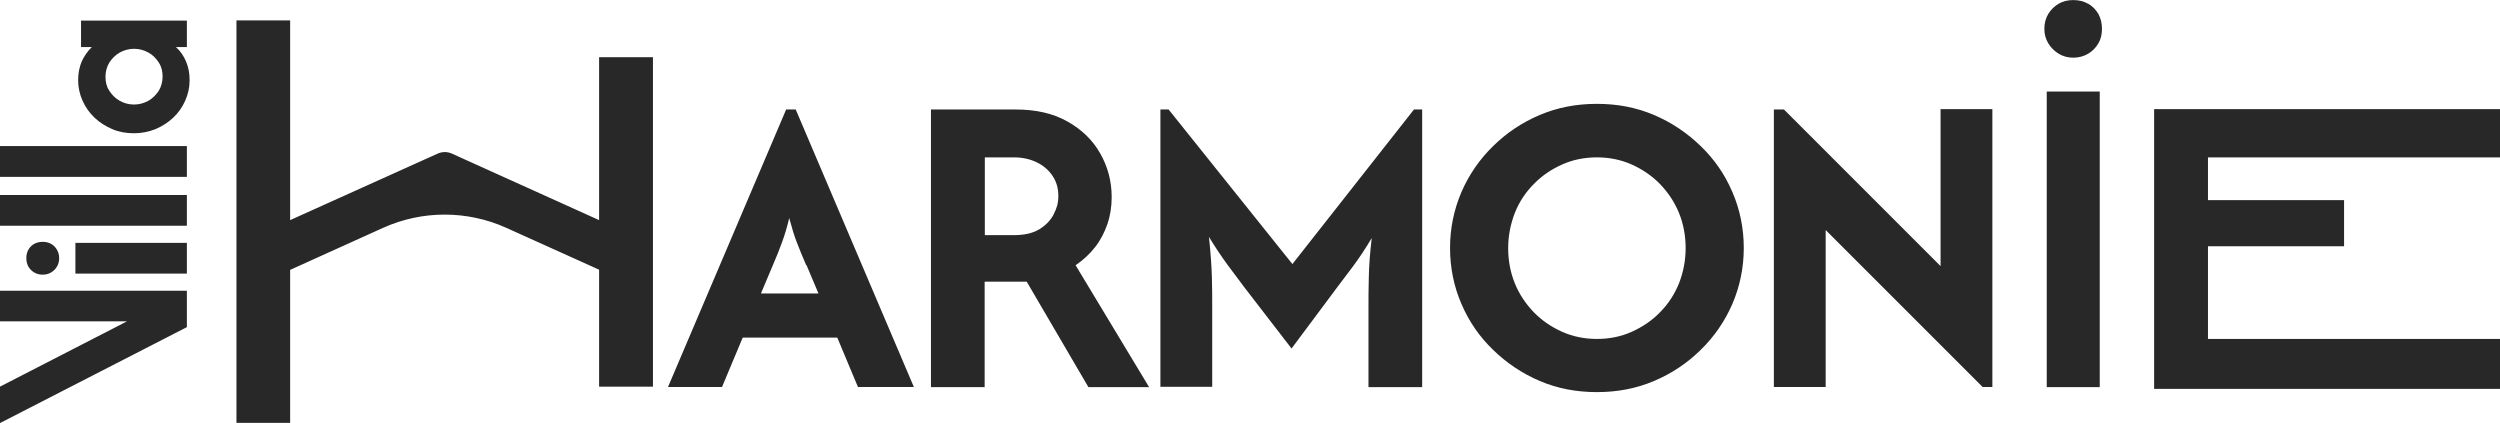
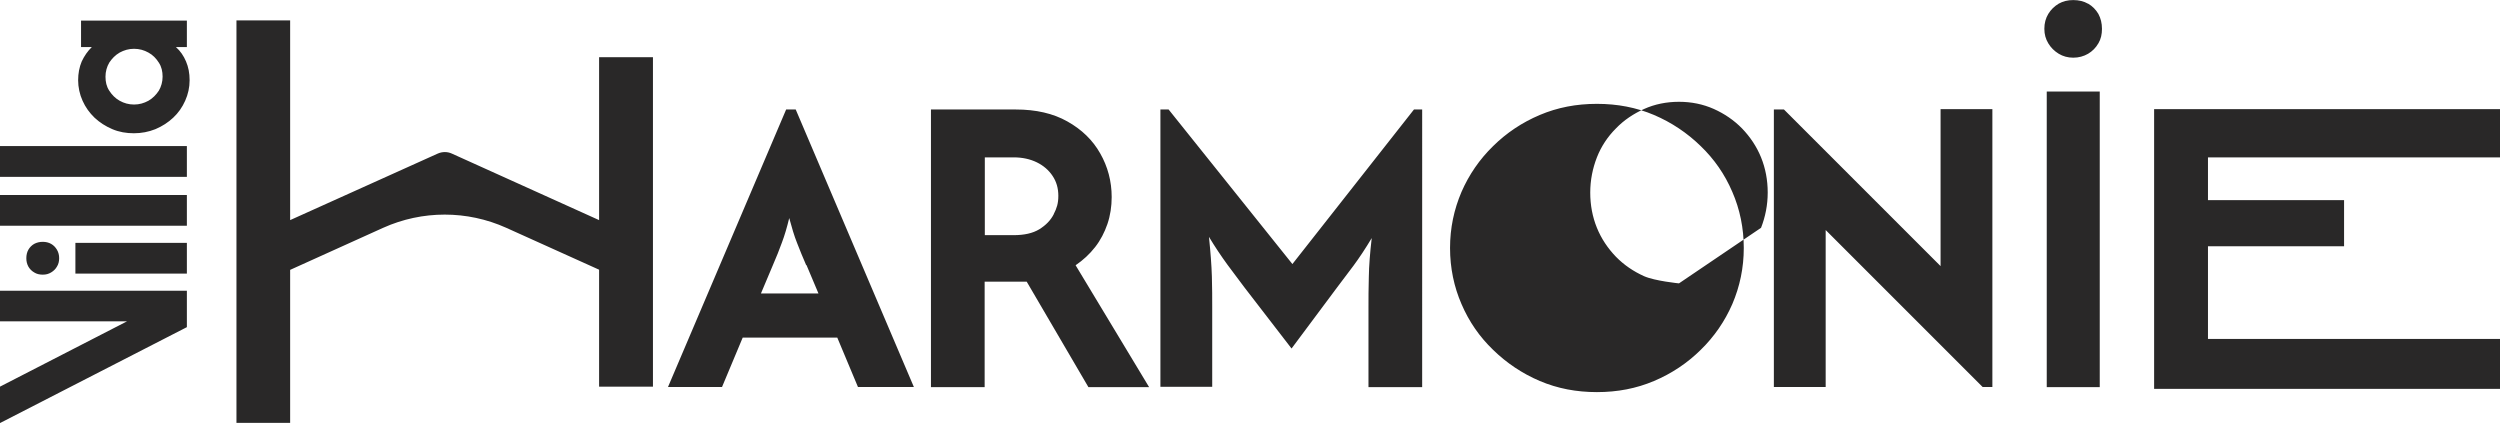
<svg xmlns="http://www.w3.org/2000/svg" id="Calque_1" width="515.8mm" height="87.3mm" viewBox="0 0 1462.2 247.4">
-   <path fill="#292828" d="M20 159.3c1.4.9 3.1 1.3 5 1.3s3.4-.4 4.9-1.3 2.6-2 3.4-3.4c.9-1.4 1.3-3.1 1.3-4.9s-.4-3.5-1.3-5-2-2.6-3.4-3.4c-1.4-.8-3.1-1.2-4.9-1.2s-3.5.4-5 1.2c-1.4.8-2.6 2-3.4 3.4-.8 1.4-1.2 3.1-1.2 5s.4 3.4 1.2 4.9c.8 1.4 2 2.6 3.4 3.4ZM44.1 142H109.3V160H44.1zM0 114H109.3V132H0zM0 85.4H109.3V103.4H0zM0 187.9 74.3 187.9 0 226.1 0 247.4 109.3 191.3 109.3 170 0 170 0 187.9zM103 27.5h6.3v-15.5h-61.9v15.5h6.3c-2.4 2.3-4.4 5.2-5.9 8.4-1.4 3.3-2.1 7-2.1 11s.9 8.3 2.6 12c1.7 3.8 4 7 7 9.9 3 2.8 6.4 5 10.4 6.7 4 1.7 8.2 2.4 12.6 2.4s8.6-.8 12.6-2.4c4-1.7 7.4-3.9 10.4-6.7 3-2.8 5.3-6.1 7-9.9 1.7-3.8 2.6-7.8 2.6-12s-.7-7.7-2.1-11-3.3-6.1-5.9-8.4h.1ZM92.9 53c-1.6 2.4-3.5 4.4-6.1 5.9-2.6 1.4-5.3 2.2-8.4 2.2s-5.9-.8-8.4-2.2-4.5-3.4-6.1-5.9c-1.6-2.4-2.2-5.2-2.2-8.2s.8-5.8 2.2-8.2c1.6-2.4 3.5-4.4 6.1-5.9 2.6-1.4 5.3-2.2 8.4-2.2s5.9.8 8.4 2.2c2.6 1.4 4.5 3.4 6.1 5.9 1.6 2.4 2.2 5.2 2.2 8.2s-.8 5.8-2.2 8.2ZM350.4 128.7l-86.1-38.9c-2.6-1.2-5.6-1.2-8.3 0l-86.3 38.9V11.9h-31.4v235.4h31.4v-89.5l54.4-24.6c22.9-10.3 49.1-10.3 72 0l54.3 24.5v68.4h31.5V33.4h-31.5v95.3ZM640.5 144.5h0c3.2-4.1 5.5-8.6 7.2-13.5 1.7-5 2.5-10.3 2.5-15.8 0-9.2-2.3-17.8-6.7-25.5-4.4-7.8-10.8-14-19.2-18.7-8.3-4.7-18.4-7-30.2-7h-49.6v162.4h31.4v-61.7h24.6l36.1 61.7h35.5l-43-71.3c4.4-3 8.2-6.5 11.4-10.6ZM616.3 125.3h0c-1.8 3.5-4.6 6.4-8.5 8.8-3.8 2.3-8.8 3.4-15 3.4h-16.8v-45.5h16.8c5.2 0 9.7 1 13.6 2.9 3.9 1.9 7 4.6 9.2 7.9 2.3 3.4 3.4 7.3 3.4 11.7s-.9 7.2-2.7 10.7h0ZM994.7 85.4c-7.9-7.7-17-13.8-27.3-18.2-10.4-4.4-21.4-6.5-33.4-6.5s-23 2.1-33.4 6.5c-10.4 4.4-19.5 10.5-27.3 18.2-7.9 7.7-14.1 16.7-18.5 26.8-4.4 10.3-6.7 21.2-6.7 32.8s2.3 22.7 6.7 32.8c4.4 10.3 10.6 19.2 18.5 26.8 7.9 7.7 17 13.8 27.3 18.2 10.4 4.4 21.4 6.5 33.4 6.5s23-2.1 33.4-6.5c10.4-4.4 19.5-10.5 27.3-18.2 7.9-7.7 14.1-16.7 18.5-26.8 4.4-10.3 6.7-21.2 6.7-32.8s-2.3-22.7-6.7-32.8c-4.4-10.3-10.6-19.2-18.5-26.8ZM982 165.7c-2.6 6.4-6.3 12.1-11.1 16.9-4.7 4.9-10.3 8.6-16.5 11.4-6.2 2.8-13.1 4.2-20.4 4.2s-14.1-1.4-20.4-4.2c-6.2-2.8-11.7-6.5-16.5-11.4-4.7-4.9-8.5-10.5-11.1-16.9-2.6-6.4-3.9-13.3-3.9-20.6s1.4-14.2 3.9-20.6c2.5-6.4 6.3-12.1 11.1-16.9 4.7-4.9 10.3-8.6 16.5-11.4s13.1-4.2 20.4-4.2 14.1 1.4 20.4 4.2c6.2 2.8 11.7 6.5 16.5 11.4 4.7 4.9 8.5 10.5 11.1 16.9 2.6 6.4 3.9 13.3 3.9 20.6s-1.4 14.2-3.9 20.6ZM1197.1 53.5H1228.1V226.4H1197.1zM1462.2 92 1462.2 63.8 1259.9 63.8 1259.9 227.4 1462.2 227.4 1462.2 198.2 1291.4 198.2 1291.4 144 1371 144 1371 117 1291.4 117 1291.4 92 1462.2 92zM1221.2 2.1C1218.8.7 1215.8 0 1212.6 0s-6 .7-8.5 2.1c-2.5 1.5-4.5 3.4-6.1 6-1.5 2.5-2.3 5.4-2.3 8.7s.8 6 2.3 8.5 3.5 4.5 6.1 6.1c2.5 1.5 5.3 2.3 8.5 2.3s6.1-.8 8.7-2.3c2.5-1.5 4.5-3.5 6-6.1 1.5-2.5 2.1-5.3 2.1-8.5s-.7-6.1-2.1-8.7c-1.5-2.5-3.4-4.5-6-6h0ZM827 64l-71.1 90.4h0l-72.4-90.4h-4.8v162.2h30.3v-46.6c0-5.4 0-11.4-.2-18-.2-6.7-.8-14.3-1.7-23.1 3.5 5.8 7.1 11.2 10.9 16.4 3.8 5.1 7.1 9.5 9.8 13.1l27.6 35.8 26.7-35.8c2.9-3.8 6.1-8 9.5-12.6 3.4-4.6 7-10 10.7-16.2-1 8.6-1.6 16.1-1.7 22.8-.2 6.7-.2 12.5-.2 17.8v46.6h31.4V64h-4.7ZM465.4 64h-5.6l-69.1 162.3h31.6l12.1-28.9h55.3l12.1 28.9h32.7l-69.1-162.3ZM445.1 171.5l7-16.6c1.9-4.4 3.7-8.8 5.2-13 1.6-4.2 3-9 4.3-14.4 1.5 5.5 2.9 10.4 4.6 14.6 1.6 4.2 3.4 8.5 5.3 12.9h0c0 0 .2 0 .2 0l7 16.6h-33.6ZM1165.3 226.3 1165.3 63.8 1135 63.8 1135 155.6 1043.4 64 1037.5 64 1037.5 226.3 1067.8 226.3 1067.8 134.5 1159.6 226.3 1165.3 226.3z" />
+   <path fill="#292828" d="M20 159.3c1.4.9 3.1 1.3 5 1.3s3.4-.4 4.9-1.3 2.6-2 3.4-3.4c.9-1.4 1.3-3.1 1.3-4.9s-.4-3.5-1.3-5-2-2.6-3.4-3.4c-1.4-.8-3.1-1.2-4.9-1.2s-3.5.4-5 1.2c-1.4.8-2.6 2-3.4 3.4-.8 1.4-1.2 3.1-1.2 5s.4 3.4 1.2 4.9c.8 1.4 2 2.6 3.4 3.4ZM44.1 142H109.3V160H44.1zM0 114H109.3V132H0zM0 85.4H109.3V103.4H0zM0 187.9 74.3 187.9 0 226.1 0 247.4 109.3 191.3 109.3 170 0 170 0 187.9zM103 27.5h6.3v-15.5h-61.9v15.5h6.3c-2.4 2.3-4.4 5.2-5.9 8.4-1.4 3.3-2.1 7-2.1 11s.9 8.3 2.6 12c1.7 3.8 4 7 7 9.9 3 2.8 6.4 5 10.4 6.7 4 1.7 8.2 2.4 12.6 2.4s8.6-.8 12.6-2.4c4-1.7 7.4-3.9 10.4-6.7 3-2.8 5.3-6.1 7-9.9 1.7-3.8 2.6-7.8 2.6-12s-.7-7.7-2.1-11-3.3-6.1-5.9-8.4h.1ZM92.9 53c-1.6 2.4-3.5 4.4-6.1 5.9-2.6 1.4-5.3 2.2-8.4 2.2s-5.9-.8-8.4-2.2-4.5-3.4-6.1-5.9c-1.6-2.4-2.2-5.2-2.2-8.2s.8-5.8 2.2-8.2c1.6-2.4 3.5-4.4 6.1-5.9 2.6-1.4 5.3-2.2 8.4-2.2s5.9.8 8.4 2.2c2.6 1.4 4.5 3.4 6.1 5.9 1.6 2.4 2.2 5.2 2.2 8.2s-.8 5.8-2.2 8.2ZM350.4 128.7l-86.1-38.9c-2.6-1.2-5.6-1.2-8.3 0l-86.3 38.9V11.9h-31.4v235.4h31.4v-89.5l54.4-24.6c22.9-10.3 49.1-10.3 72 0l54.3 24.5v68.4h31.5V33.4h-31.5v95.3ZM640.5 144.5h0c3.2-4.1 5.5-8.6 7.2-13.5 1.7-5 2.5-10.3 2.5-15.8 0-9.2-2.3-17.8-6.7-25.5-4.4-7.8-10.8-14-19.2-18.7-8.3-4.7-18.4-7-30.2-7h-49.6v162.4h31.4v-61.7h24.6l36.1 61.7h35.5l-43-71.3c4.4-3 8.2-6.5 11.4-10.6ZM616.3 125.3h0c-1.8 3.5-4.6 6.4-8.5 8.8-3.8 2.3-8.8 3.4-15 3.4h-16.8v-45.5h16.8c5.2 0 9.7 1 13.6 2.9 3.9 1.9 7 4.6 9.2 7.9 2.3 3.4 3.4 7.3 3.4 11.7s-.9 7.2-2.7 10.7h0ZM994.7 85.4c-7.9-7.7-17-13.8-27.3-18.2-10.4-4.4-21.4-6.5-33.4-6.5s-23 2.1-33.4 6.5c-10.4 4.4-19.5 10.5-27.3 18.2-7.9 7.7-14.1 16.7-18.5 26.8-4.4 10.3-6.7 21.2-6.7 32.8s2.3 22.7 6.7 32.8c4.4 10.3 10.6 19.2 18.5 26.8 7.9 7.7 17 13.8 27.3 18.2 10.4 4.4 21.4 6.5 33.4 6.5s23-2.1 33.4-6.5c10.4-4.4 19.5-10.5 27.3-18.2 7.9-7.7 14.1-16.7 18.5-26.8 4.4-10.3 6.7-21.2 6.7-32.8s-2.3-22.7-6.7-32.8c-4.4-10.3-10.6-19.2-18.5-26.8ZM982 165.7s-14.1-1.4-20.4-4.2c-6.2-2.8-11.7-6.5-16.5-11.4-4.7-4.9-8.5-10.5-11.1-16.9-2.6-6.4-3.9-13.3-3.9-20.6s1.4-14.2 3.9-20.6c2.5-6.4 6.3-12.1 11.1-16.9 4.7-4.9 10.3-8.6 16.5-11.4s13.1-4.2 20.4-4.2 14.1 1.4 20.4 4.2c6.2 2.8 11.7 6.5 16.5 11.4 4.7 4.9 8.5 10.5 11.1 16.9 2.6 6.4 3.9 13.3 3.9 20.6s-1.4 14.2-3.9 20.6ZM1197.1 53.5H1228.1V226.4H1197.1zM1462.2 92 1462.2 63.8 1259.9 63.8 1259.9 227.4 1462.2 227.4 1462.2 198.2 1291.4 198.2 1291.4 144 1371 144 1371 117 1291.4 117 1291.4 92 1462.2 92zM1221.2 2.1C1218.8.7 1215.8 0 1212.6 0s-6 .7-8.5 2.1c-2.5 1.5-4.5 3.4-6.1 6-1.5 2.5-2.3 5.4-2.3 8.7s.8 6 2.3 8.5 3.5 4.5 6.1 6.1c2.5 1.5 5.3 2.3 8.5 2.3s6.1-.8 8.7-2.3c2.5-1.5 4.5-3.5 6-6.1 1.5-2.5 2.1-5.3 2.1-8.5s-.7-6.1-2.1-8.7c-1.5-2.5-3.4-4.5-6-6h0ZM827 64l-71.1 90.4h0l-72.4-90.4h-4.8v162.2h30.3v-46.6c0-5.4 0-11.4-.2-18-.2-6.7-.8-14.3-1.7-23.1 3.5 5.8 7.1 11.2 10.9 16.4 3.8 5.1 7.1 9.5 9.8 13.1l27.6 35.8 26.7-35.8c2.9-3.8 6.1-8 9.5-12.6 3.4-4.6 7-10 10.7-16.2-1 8.6-1.6 16.1-1.7 22.8-.2 6.7-.2 12.5-.2 17.8v46.6h31.4V64h-4.7ZM465.4 64h-5.6l-69.1 162.3h31.6l12.1-28.9h55.3l12.1 28.9h32.7l-69.1-162.3ZM445.1 171.5l7-16.6c1.9-4.4 3.7-8.8 5.2-13 1.6-4.2 3-9 4.3-14.4 1.5 5.5 2.9 10.4 4.6 14.6 1.6 4.2 3.4 8.5 5.3 12.9h0c0 0 .2 0 .2 0l7 16.6h-33.6ZM1165.3 226.3 1165.3 63.8 1135 63.8 1135 155.6 1043.4 64 1037.5 64 1037.5 226.3 1067.8 226.3 1067.8 134.5 1159.6 226.3 1165.3 226.3z" />
</svg>